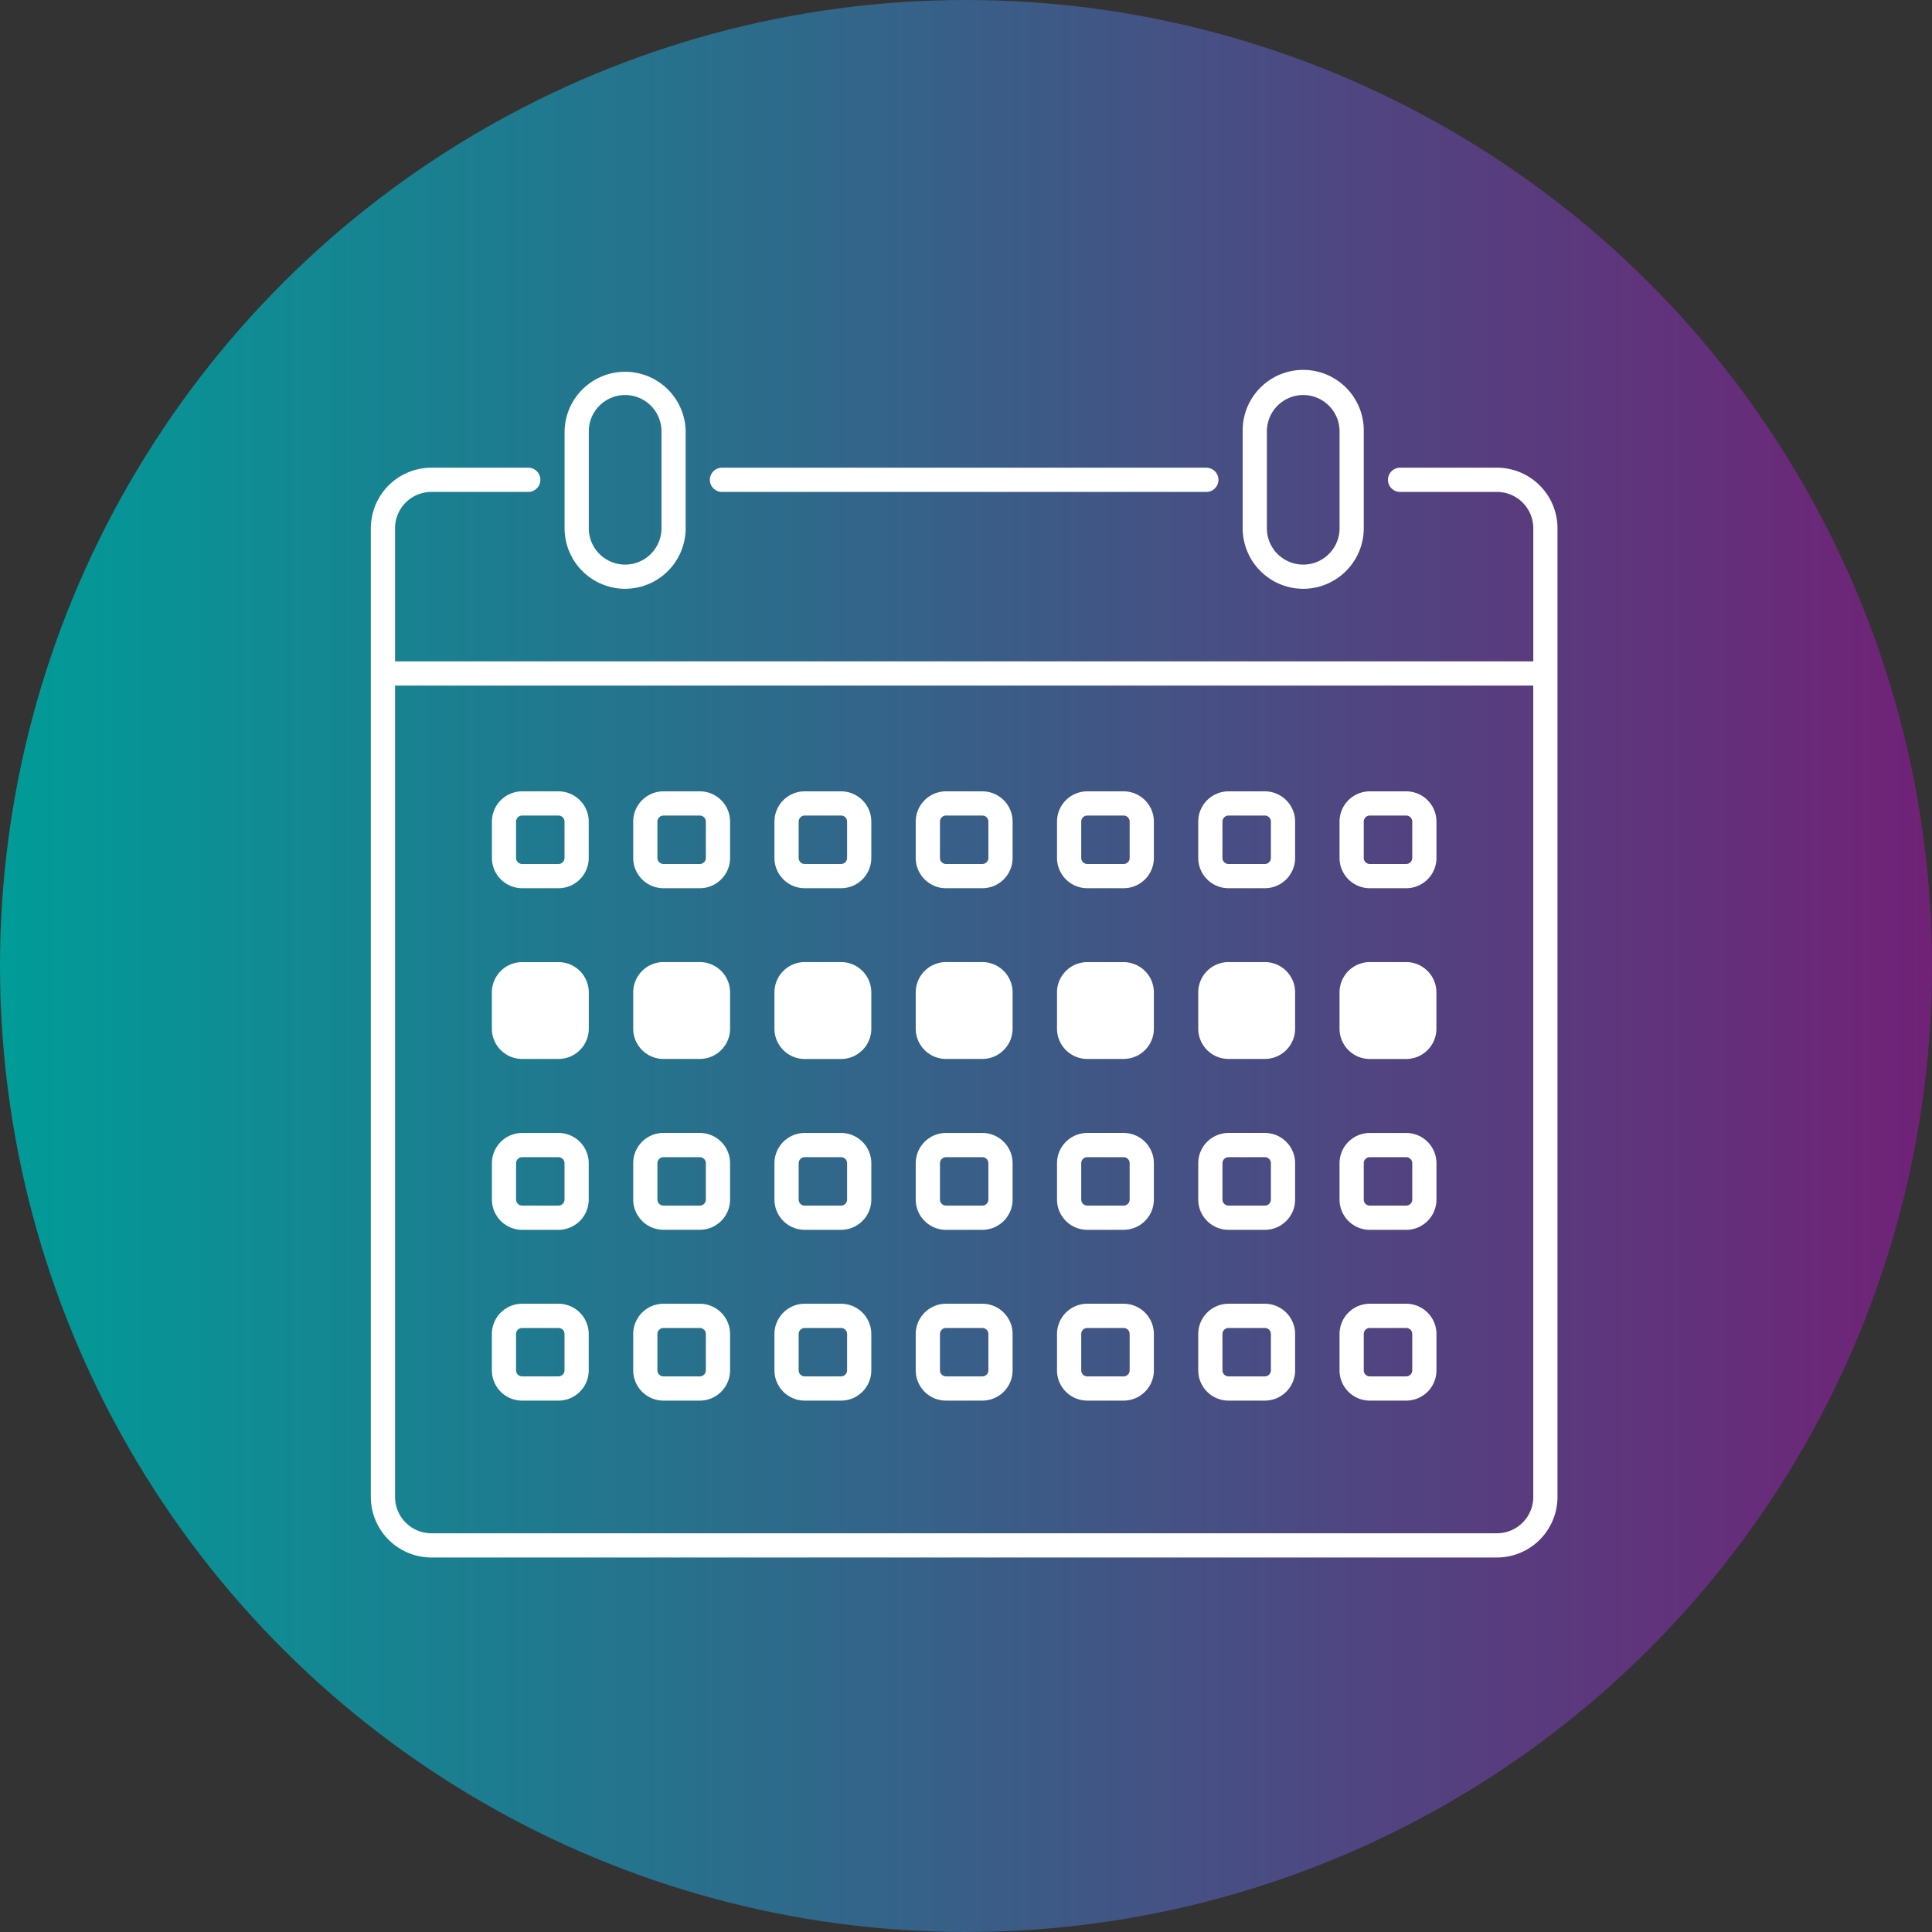
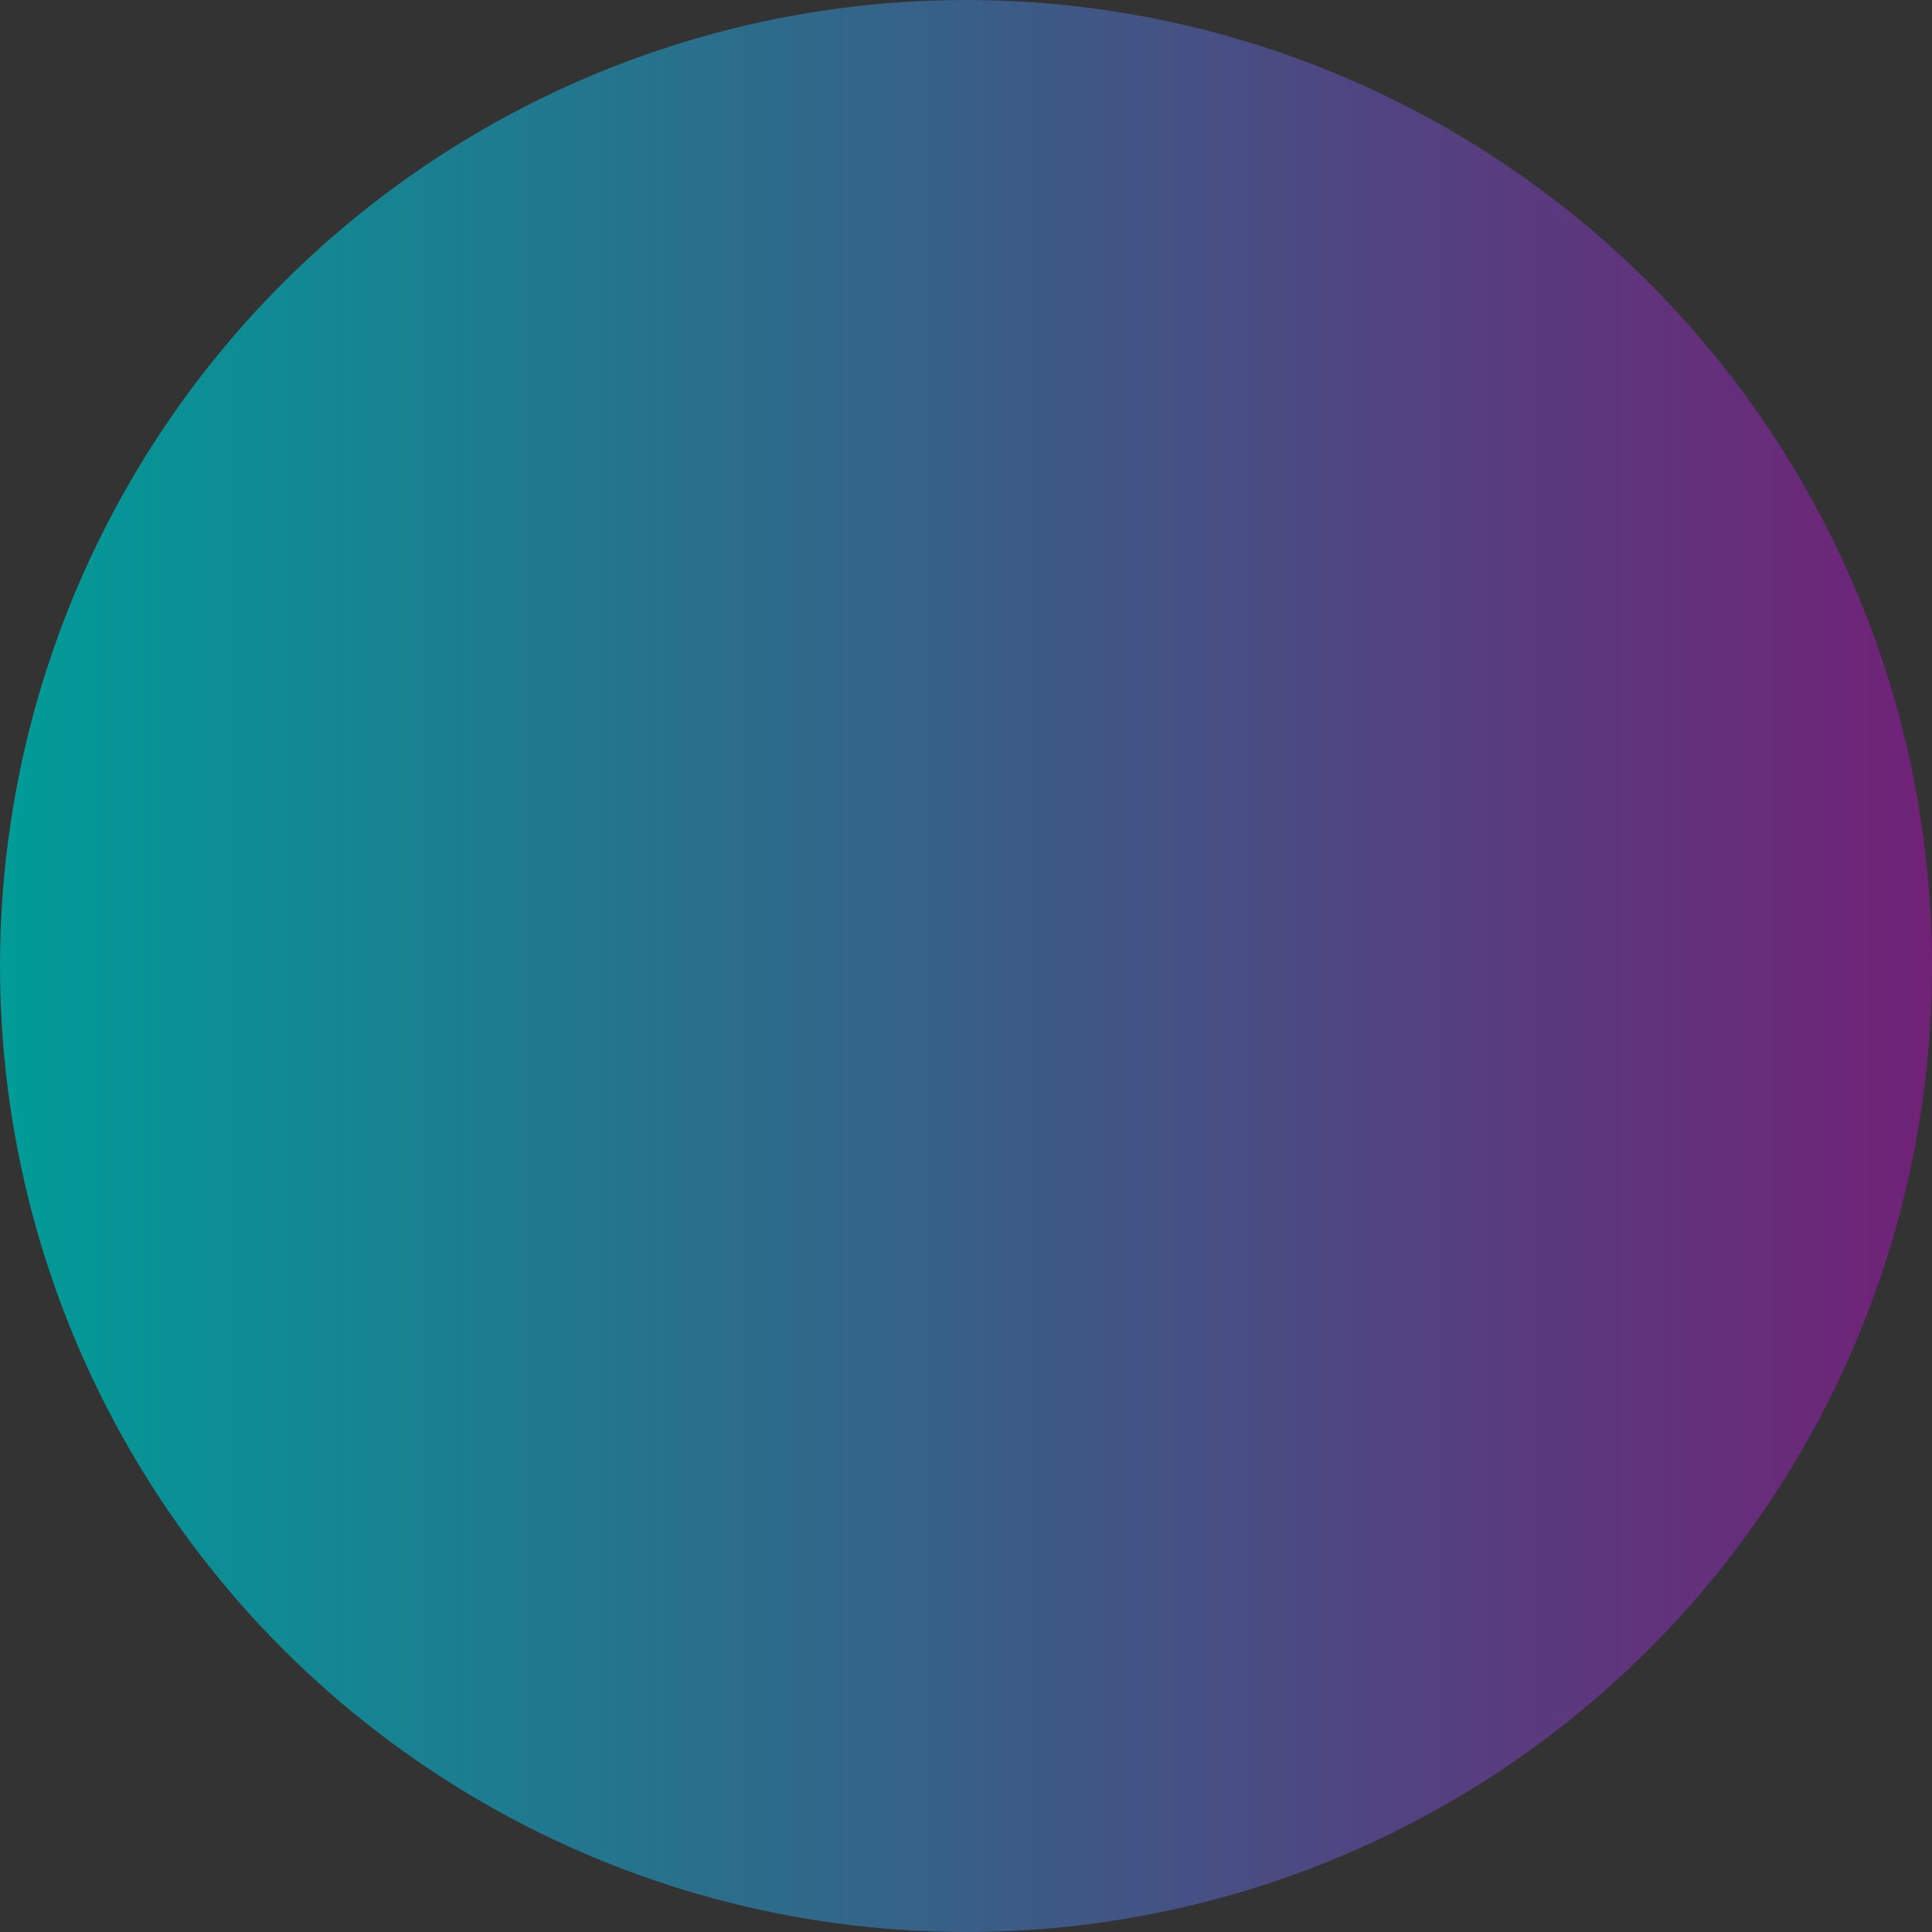
<svg xmlns="http://www.w3.org/2000/svg" width="130.248" height="130.248" viewBox="0 0 130.248 130.248">
  <rect x="0" y="0" width="130.248" height="130.248" fill="#333333" stroke="none" />
  <defs>
    <linearGradient id="linear-gradient" x1="0.5" x2="0.5" y2="1" gradientUnits="objectBoundingBox">
      <stop offset="0" stop-color="#712177" />
      <stop offset="1" stop-color="#009c98" />
    </linearGradient>
  </defs>
  <g id="Group_34626" data-name="Group 34626" transform="translate(1274 19653.75)">
    <circle id="Ellipse_381" data-name="Ellipse 381" cx="65.124" cy="65.124" r="65.124" transform="translate(-1143.752 -19653.75) rotate(90)" fill="url(#linear-gradient)" />
    <g id="CalendarWeek" transform="translate(-1249 -19628.75)">
-       <path id="ICON_CalendarWeek" data-name="ICON / CalendarWeek" d="M22.178,28.349H19.729a2.042,2.042,0,0,0-2.041,2.041v2.449a2.042,2.042,0,0,0,2.041,2.041h2.449a2.042,2.042,0,0,0,2.041-2.041V30.39a2.042,2.042,0,0,0-2.041-2.041m.408,4.49a.408.408,0,0,1-.408.408H19.729a.408.408,0,0,1-.408-.408V30.39a.408.408,0,0,1,.408-.408h2.449a.408.408,0,0,1,.408.408Zm9.113-4.49H29.251A2.042,2.042,0,0,0,27.21,30.39v2.449a2.042,2.042,0,0,0,2.041,2.041H31.7a2.042,2.042,0,0,0,2.041-2.041V30.39A2.042,2.042,0,0,0,31.7,28.349m.408,4.49a.408.408,0,0,1-.408.408H29.251a.408.408,0,0,1-.408-.408V30.39a.408.408,0,0,1,.408-.408H31.7a.408.408,0,0,1,.408.408Zm9.117-4.49H38.776a2.042,2.042,0,0,0-2.041,2.041v2.449a2.042,2.042,0,0,0,2.041,2.041h2.449a2.042,2.042,0,0,0,2.041-2.041V30.39a2.042,2.042,0,0,0-2.041-2.041m.408,4.49a.408.408,0,0,1-.408.408H38.776a.408.408,0,0,1-.408-.408V30.39a.408.408,0,0,1,.408-.408h2.449a.408.408,0,0,1,.408.408Zm9.117-4.49H48.3A2.042,2.042,0,0,0,46.26,30.39v2.449A2.042,2.042,0,0,0,48.3,34.88h2.449a2.042,2.042,0,0,0,2.041-2.041V30.39a2.042,2.042,0,0,0-2.041-2.041m.408,4.49a.408.408,0,0,1-.408.408H48.3a.408.408,0,0,1-.408-.408V30.39a.408.408,0,0,1,.408-.408h2.449a.408.408,0,0,1,.408.408Zm9.113-4.49H57.822a2.042,2.042,0,0,0-2.041,2.041v2.449a2.042,2.042,0,0,0,2.041,2.041h2.449a2.042,2.042,0,0,0,2.041-2.041V30.39a2.042,2.042,0,0,0-2.041-2.041m.408,4.49a.408.408,0,0,1-.408.408H57.822a.408.408,0,0,1-.408-.408V30.39a.408.408,0,0,1,.408-.408h2.449a.408.408,0,0,1,.408.408Zm9.117-4.49H67.347a2.042,2.042,0,0,0-2.041,2.041v2.449a2.042,2.042,0,0,0,2.041,2.041H69.8a2.042,2.042,0,0,0,2.041-2.041V30.39A2.042,2.042,0,0,0,69.8,28.349m.408,4.49a.408.408,0,0,1-.408.408H67.347a.408.408,0,0,1-.408-.408V30.39a.408.408,0,0,1,.408-.408H69.8a.408.408,0,0,1,.408.408Zm-57.551-4.49H10.2A2.042,2.042,0,0,0,8.163,30.39v2.449A2.042,2.042,0,0,0,10.2,34.88h2.449a2.042,2.042,0,0,0,2.041-2.041V30.39a2.042,2.042,0,0,0-2.041-2.041m.408,4.49a.408.408,0,0,1-.408.408H10.2a.408.408,0,0,1-.408-.408V30.39a.408.408,0,0,1,.408-.408h2.449a.408.408,0,0,1,.408.408ZM24.219,41.9v2.449a2.042,2.042,0,0,1-2.041,2.041H19.729a2.042,2.042,0,0,1-2.041-2.041V41.9a2.044,2.044,0,0,1,2.041-2.041h2.449A2.044,2.044,0,0,1,24.219,41.9m9.522,0v2.449A2.042,2.042,0,0,1,31.7,46.393H29.251a2.042,2.042,0,0,1-2.041-2.041V41.9a2.044,2.044,0,0,1,2.041-2.041H31.7A2.044,2.044,0,0,1,33.74,41.9m9.525,0v2.449a2.042,2.042,0,0,1-2.041,2.041H38.776a2.042,2.042,0,0,1-2.041-2.041V41.9a2.044,2.044,0,0,1,2.041-2.041h2.449A2.044,2.044,0,0,1,43.265,41.9m9.525,0v2.449a2.042,2.042,0,0,1-2.041,2.041H48.3a2.042,2.042,0,0,1-2.041-2.041V41.9A2.044,2.044,0,0,1,48.3,39.863h2.449A2.044,2.044,0,0,1,52.79,41.9m9.522,0v2.449a2.042,2.042,0,0,1-2.041,2.041H57.822a2.042,2.042,0,0,1-2.041-2.041V41.9a2.044,2.044,0,0,1,2.041-2.041h2.449A2.044,2.044,0,0,1,62.312,41.9m9.525,0v2.449A2.042,2.042,0,0,1,69.8,46.393H67.347a2.042,2.042,0,0,1-2.041-2.041V41.9a2.044,2.044,0,0,1,2.041-2.041H69.8A2.044,2.044,0,0,1,71.837,41.9m-57.143,0v2.449a2.042,2.042,0,0,1-2.041,2.041H10.2a2.042,2.042,0,0,1-2.041-2.041V41.9A2.044,2.044,0,0,1,10.2,39.863h2.449A2.044,2.044,0,0,1,14.694,41.9m7.484,9.476H19.729a2.042,2.042,0,0,0-2.041,2.041v2.449a2.042,2.042,0,0,0,2.041,2.041h2.449a2.042,2.042,0,0,0,2.041-2.041V53.42a2.042,2.042,0,0,0-2.041-2.041m.408,4.49a.408.408,0,0,1-.408.408H19.729a.408.408,0,0,1-.408-.408V53.42a.408.408,0,0,1,.408-.408h2.449a.408.408,0,0,1,.408.408ZM31.7,51.38H29.251A2.042,2.042,0,0,0,27.21,53.42v2.449a2.042,2.042,0,0,0,2.041,2.041H31.7a2.042,2.042,0,0,0,2.041-2.041V53.42A2.042,2.042,0,0,0,31.7,51.38m.408,4.49a.408.408,0,0,1-.408.408H29.251a.408.408,0,0,1-.408-.408V53.42a.408.408,0,0,1,.408-.408H31.7a.408.408,0,0,1,.408.408Zm9.117-4.49H38.776a2.042,2.042,0,0,0-2.041,2.041v2.449a2.042,2.042,0,0,0,2.041,2.041h2.449a2.042,2.042,0,0,0,2.041-2.041V53.42a2.042,2.042,0,0,0-2.041-2.041m.408,4.49a.408.408,0,0,1-.408.408H38.776a.408.408,0,0,1-.408-.408V53.42a.408.408,0,0,1,.408-.408h2.449a.408.408,0,0,1,.408.408Zm9.117-4.49H48.3A2.042,2.042,0,0,0,46.26,53.42v2.449A2.042,2.042,0,0,0,48.3,57.91h2.449a2.042,2.042,0,0,0,2.041-2.041V53.42a2.042,2.042,0,0,0-2.041-2.041m.408,4.49a.408.408,0,0,1-.408.408H48.3a.408.408,0,0,1-.408-.408V53.42a.408.408,0,0,1,.408-.408h2.449a.408.408,0,0,1,.408.408Zm9.113-4.49H57.822a2.042,2.042,0,0,0-2.041,2.041v2.449a2.042,2.042,0,0,0,2.041,2.041h2.449a2.042,2.042,0,0,0,2.041-2.041V53.42a2.042,2.042,0,0,0-2.041-2.041m.408,4.49a.408.408,0,0,1-.408.408H57.822a.408.408,0,0,1-.408-.408V53.42a.408.408,0,0,1,.408-.408h2.449a.408.408,0,0,1,.408.408ZM69.8,51.38H67.347a2.042,2.042,0,0,0-2.041,2.041v2.449a2.042,2.042,0,0,0,2.041,2.041H69.8a2.042,2.042,0,0,0,2.041-2.041V53.42A2.042,2.042,0,0,0,69.8,51.38m.408,4.49a.408.408,0,0,1-.408.408H67.347a.408.408,0,0,1-.408-.408V53.42a.408.408,0,0,1,.408-.408H69.8a.408.408,0,0,1,.408.408ZM12.653,51.38H10.2A2.042,2.042,0,0,0,8.163,53.42v2.449A2.042,2.042,0,0,0,10.2,57.91h2.449a2.042,2.042,0,0,0,2.041-2.041V53.42a2.042,2.042,0,0,0-2.041-2.041m.408,4.49a.408.408,0,0,1-.408.408H10.2a.408.408,0,0,1-.408-.408V53.42a.408.408,0,0,1,.408-.408h2.449a.408.408,0,0,1,.408.408Zm9.117,7.024H19.729a2.044,2.044,0,0,0-2.041,2.041v2.449a2.042,2.042,0,0,0,2.041,2.041h2.449a2.042,2.042,0,0,0,2.041-2.041V64.934a2.044,2.044,0,0,0-2.041-2.041m.408,4.49a.408.408,0,0,1-.408.408H19.729a.408.408,0,0,1-.408-.408V64.934a.408.408,0,0,1,.408-.408h2.449a.408.408,0,0,1,.408.408Zm9.113-4.49H29.251a2.044,2.044,0,0,0-2.041,2.041v2.449a2.042,2.042,0,0,0,2.041,2.041H31.7a2.042,2.042,0,0,0,2.041-2.041V64.934A2.044,2.044,0,0,0,31.7,62.893m.408,4.49a.408.408,0,0,1-.408.408H29.251a.408.408,0,0,1-.408-.408V64.934a.408.408,0,0,1,.408-.408H31.7a.408.408,0,0,1,.408.408Zm9.117-4.49H38.776a2.044,2.044,0,0,0-2.041,2.041v2.449a2.042,2.042,0,0,0,2.041,2.041h2.449a2.042,2.042,0,0,0,2.041-2.041V64.934a2.044,2.044,0,0,0-2.041-2.041m.408,4.49a.408.408,0,0,1-.408.408H38.776a.408.408,0,0,1-.408-.408V64.934a.408.408,0,0,1,.408-.408h2.449a.408.408,0,0,1,.408.408Zm9.117-4.49H48.3a2.044,2.044,0,0,0-2.041,2.041v2.449A2.042,2.042,0,0,0,48.3,69.424h2.449a2.042,2.042,0,0,0,2.041-2.041V64.934a2.044,2.044,0,0,0-2.041-2.041m.408,4.49a.408.408,0,0,1-.408.408H48.3a.408.408,0,0,1-.408-.408V64.934a.408.408,0,0,1,.408-.408h2.449a.408.408,0,0,1,.408.408Zm9.113-4.49H57.822a2.044,2.044,0,0,0-2.041,2.041v2.449a2.042,2.042,0,0,0,2.041,2.041h2.449a2.042,2.042,0,0,0,2.041-2.041V64.934a2.044,2.044,0,0,0-2.041-2.041m.408,4.49a.408.408,0,0,1-.408.408H57.822a.408.408,0,0,1-.408-.408V64.934a.408.408,0,0,1,.408-.408h2.449a.408.408,0,0,1,.408.408Zm9.117-4.49H67.347a2.044,2.044,0,0,0-2.041,2.041v2.449a2.042,2.042,0,0,0,2.041,2.041H69.8a2.042,2.042,0,0,0,2.041-2.041V64.934A2.044,2.044,0,0,0,69.8,62.893m.408,4.49a.408.408,0,0,1-.408.408H67.347a.408.408,0,0,1-.408-.408V64.934a.408.408,0,0,1,.408-.408H69.8a.408.408,0,0,1,.408.408Zm-57.551-4.49H10.2a2.044,2.044,0,0,0-2.041,2.041v2.449A2.042,2.042,0,0,0,10.2,69.424h2.449a2.042,2.042,0,0,0,2.041-2.041V64.934a2.044,2.044,0,0,0-2.041-2.041m.408,4.49a.408.408,0,0,1-.408.408H10.2a.408.408,0,0,1-.408-.408V64.934a.408.408,0,0,1,.408-.408h2.449a.408.408,0,0,1,.408.408ZM75.918,6.531H69.388a.816.816,0,1,0,0,1.633h6.531a2.452,2.452,0,0,1,2.449,2.449v8.973H1.633V10.612A2.452,2.452,0,0,1,4.082,8.163h6.531a.816.816,0,0,0,0-1.633H4.082A4.087,4.087,0,0,0,0,10.612V75.918A4.087,4.087,0,0,0,4.082,80H75.918A4.087,4.087,0,0,0,80,75.918V10.612a4.087,4.087,0,0,0-4.082-4.082m0,71.837H4.082a2.452,2.452,0,0,1-2.449-2.449v-54.7H78.367v54.7a2.452,2.452,0,0,1-2.449,2.449M22.857,7.347a.817.817,0,0,1,.816-.816H56.327a.816.816,0,0,1,0,1.633H23.673a.817.817,0,0,1-.816-.816m40,7.347a4.087,4.087,0,0,0,4.082-4.082V4.082a4.082,4.082,0,1,0-8.163,0v6.531a4.087,4.087,0,0,0,4.082,4.082M60.408,4.082a2.449,2.449,0,1,1,4.9,0v6.531a2.449,2.449,0,1,1-4.9,0ZM17.143,14.694a4.087,4.087,0,0,0,4.082-4.082V4.082a4.082,4.082,0,0,0-8.163,0v6.531a4.087,4.087,0,0,0,4.082,4.082M14.694,4.082a2.449,2.449,0,0,1,4.9,0v6.531a2.449,2.449,0,0,1-4.9,0Z" fill="#fff" />
-     </g>
+       </g>
  </g>
</svg>